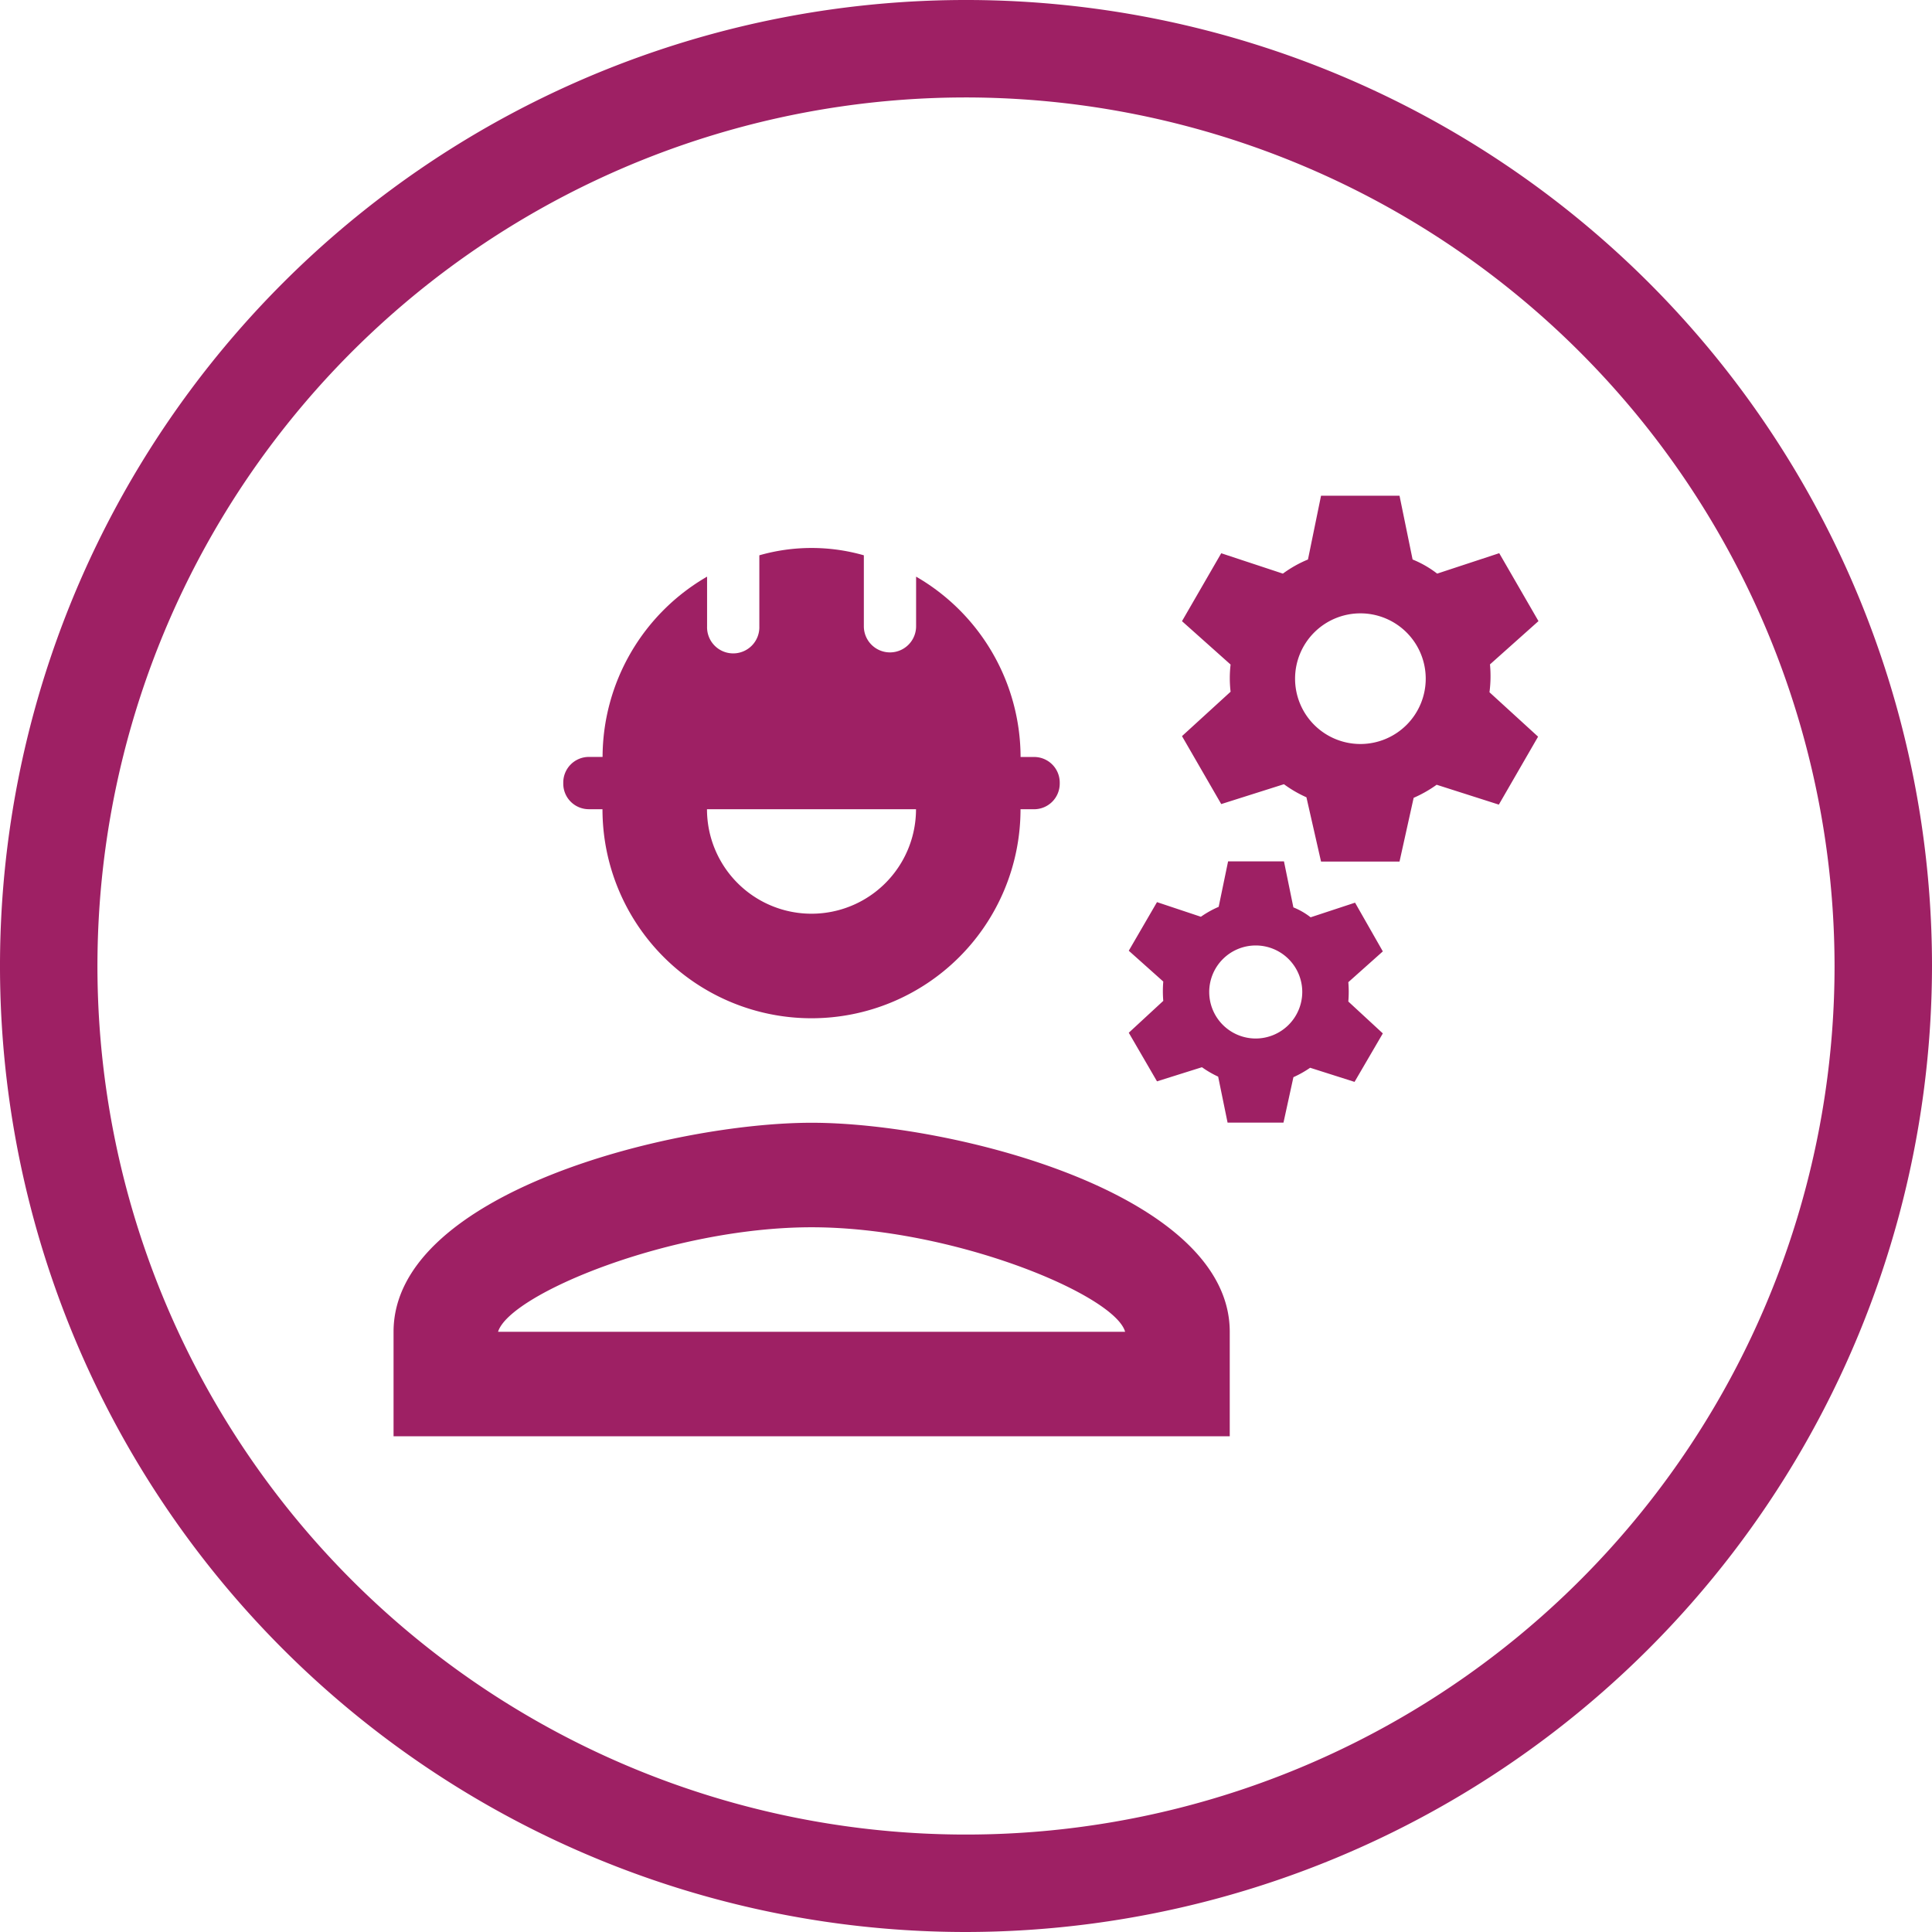
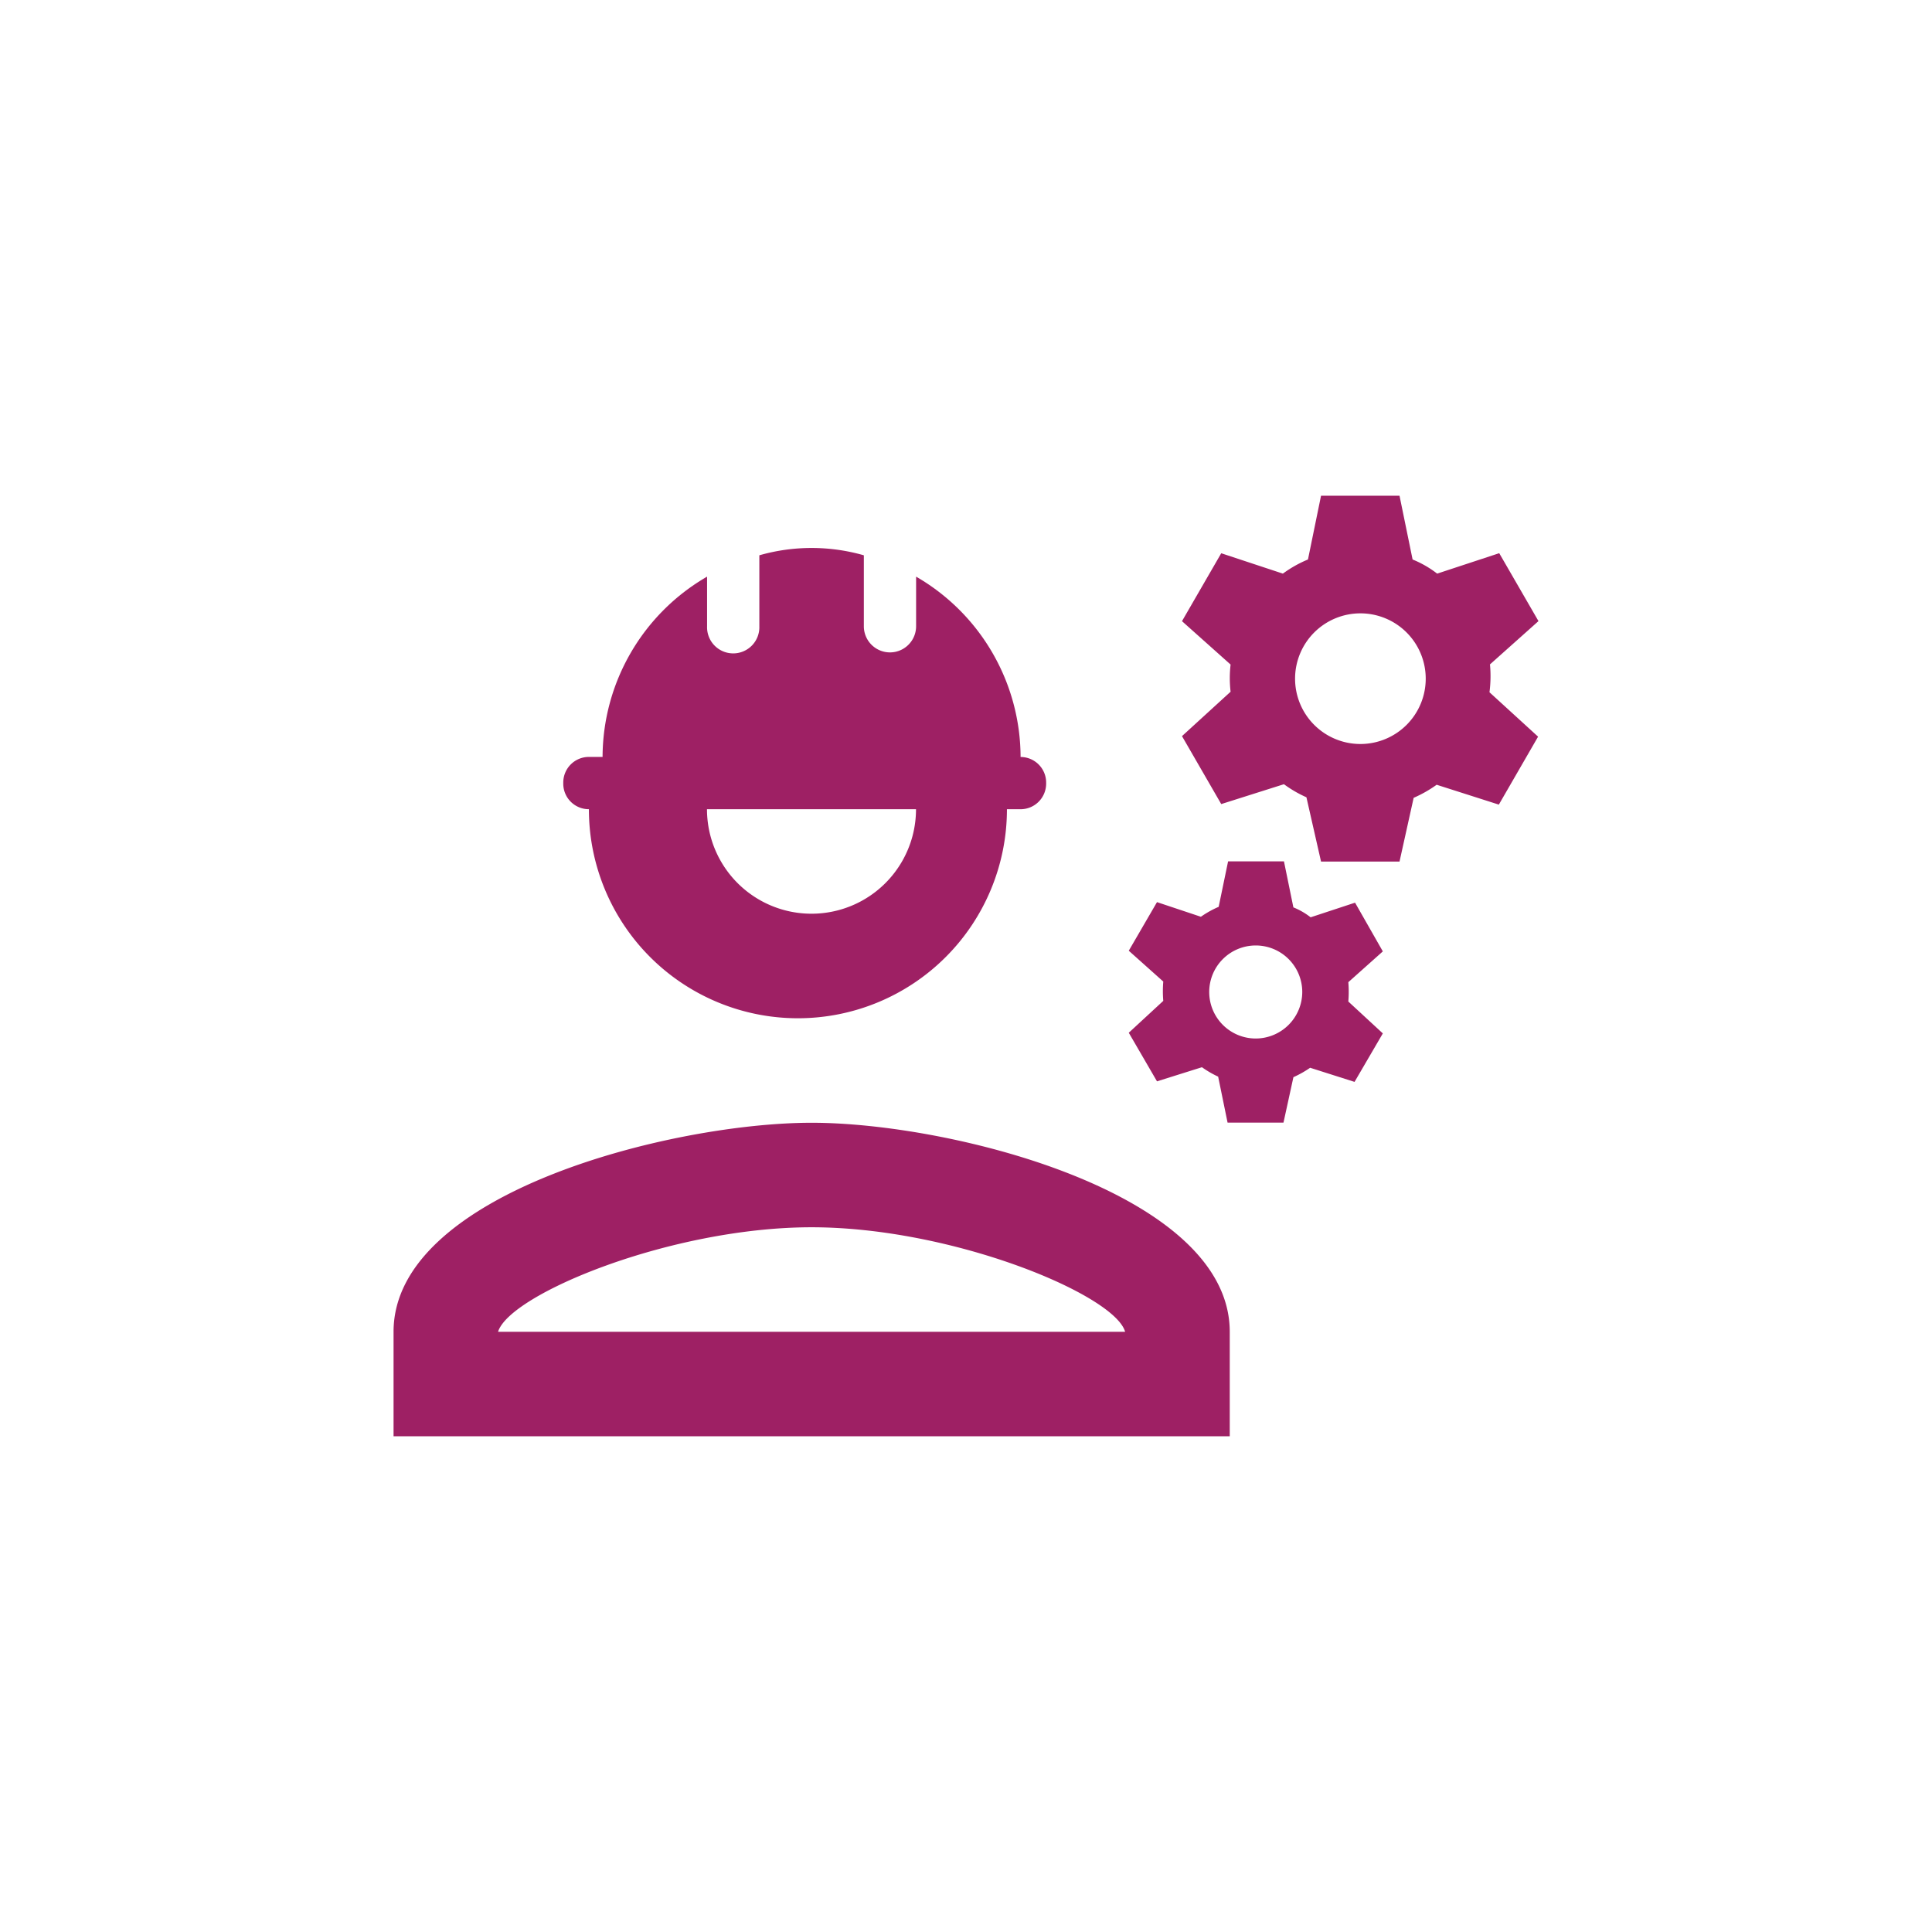
<svg xmlns="http://www.w3.org/2000/svg" width="64" height="64.001" viewBox="0 0 64 64.001">
  <g id="cons-icon" transform="translate(32 32)">
    <g id="Group_2378" data-name="Group 2378" transform="translate(-32 -32)">
      <g id="Group_2377" data-name="Group 2377">
-         <path id="Path_2677" data-name="Path 2677" d="M32,64A32,32,0,1,1,64,32,32.037,32.037,0,0,1,32,64ZM32,3.228A28.772,28.772,0,1,0,60.772,32,28.8,28.8,0,0,0,32,3.228Z" fill="#9e2064" />
-       </g>
-       <path id="Path_2678" data-name="Path 2678" d="M38.077,51.291c-4.622,0-13.848,2.32-13.848,6.924v3.462h27.7V58.215c0-4.6-9.226-6.924-13.848-6.924M27.691,58.215c.38-1.246,5.73-3.462,10.386-3.462,4.674,0,10.04,2.233,10.386,3.462ZM30.7,40.905h.45a6.924,6.924,0,1,0,13.848,0h.45a.849.849,0,0,0,.849-.848v-.034a.848.848,0,0,0-.849-.849H45A6.918,6.918,0,0,0,41.539,33.2v1.644a.865.865,0,1,1-1.731,0V32.493a6.295,6.295,0,0,0-3.462,0v2.354a.866.866,0,1,1-1.731,0V33.2a6.919,6.919,0,0,0-3.462,5.972H30.7a.848.848,0,0,0-.849.849v.052a.846.846,0,0,0,.849.831m10.836,0a3.462,3.462,0,1,1-6.924,0ZM60.546,36.11l1.61-1.437-1.3-2.25L58.8,33.1a3.432,3.432,0,0,0-.814-.468l-.433-2.112h-2.6l-.433,2.112a3.929,3.929,0,0,0-.831.468l-2.042-.675-1.3,2.25,1.61,1.437a3.875,3.875,0,0,0,0,.9l-1.61,1.471,1.3,2.251,2.077-.658a3.972,3.972,0,0,0,.745.433l.484,2.129h2.6l.468-2.111a4.146,4.146,0,0,0,.762-.433l2.06.658,1.3-2.251-1.61-1.471a4.123,4.123,0,0,0,.017-.917m-4.293,2.631a2.164,2.164,0,1,1,2.164-2.164,2.164,2.164,0,0,1-2.164,2.164M56.08,44l-1.472.485a2.333,2.333,0,0,0-.571-.329l-.312-1.524H51.874l-.312,1.506a3.244,3.244,0,0,0-.589.329l-1.454-.485-.935,1.61,1.143,1.021a3.852,3.852,0,0,0,0,.64l-1.143,1.056.935,1.61,1.489-.468a3.351,3.351,0,0,0,.537.312l.312,1.523h1.852l.329-1.505a3.472,3.472,0,0,0,.554-.312l1.471.468L57,48.331l-1.143-1.056a3.86,3.86,0,0,0,0-.641L57,45.614Zm-3.289,4.5a1.541,1.541,0,1,1,1.54-1.541,1.544,1.544,0,0,1-1.54,1.541" transform="translate(-11.192 -14.098)" fill="#9e2064" />
+         </g>
+       <path id="Path_2678" data-name="Path 2678" d="M38.077,51.291c-4.622,0-13.848,2.32-13.848,6.924v3.462h27.7V58.215c0-4.6-9.226-6.924-13.848-6.924M27.691,58.215c.38-1.246,5.73-3.462,10.386-3.462,4.674,0,10.04,2.233,10.386,3.462ZM30.7,40.905a6.924,6.924,0,1,0,13.848,0h.45a.849.849,0,0,0,.849-.848v-.034a.848.848,0,0,0-.849-.849H45A6.918,6.918,0,0,0,41.539,33.2v1.644a.865.865,0,1,1-1.731,0V32.493a6.295,6.295,0,0,0-3.462,0v2.354a.866.866,0,1,1-1.731,0V33.2a6.919,6.919,0,0,0-3.462,5.972H30.7a.848.848,0,0,0-.849.849v.052a.846.846,0,0,0,.849.831m10.836,0a3.462,3.462,0,1,1-6.924,0ZM60.546,36.11l1.61-1.437-1.3-2.25L58.8,33.1a3.432,3.432,0,0,0-.814-.468l-.433-2.112h-2.6l-.433,2.112a3.929,3.929,0,0,0-.831.468l-2.042-.675-1.3,2.25,1.61,1.437a3.875,3.875,0,0,0,0,.9l-1.61,1.471,1.3,2.251,2.077-.658a3.972,3.972,0,0,0,.745.433l.484,2.129h2.6l.468-2.111a4.146,4.146,0,0,0,.762-.433l2.06.658,1.3-2.251-1.61-1.471a4.123,4.123,0,0,0,.017-.917m-4.293,2.631a2.164,2.164,0,1,1,2.164-2.164,2.164,2.164,0,0,1-2.164,2.164M56.08,44l-1.472.485a2.333,2.333,0,0,0-.571-.329l-.312-1.524H51.874l-.312,1.506a3.244,3.244,0,0,0-.589.329l-1.454-.485-.935,1.61,1.143,1.021a3.852,3.852,0,0,0,0,.64l-1.143,1.056.935,1.61,1.489-.468a3.351,3.351,0,0,0,.537.312l.312,1.523h1.852l.329-1.505a3.472,3.472,0,0,0,.554-.312l1.471.468L57,48.331l-1.143-1.056a3.86,3.86,0,0,0,0-.641L57,45.614Zm-3.289,4.5a1.541,1.541,0,1,1,1.54-1.541,1.544,1.544,0,0,1-1.54,1.541" transform="translate(-11.192 -14.098)" fill="#9e2064" />
    </g>
  </g>
</svg>